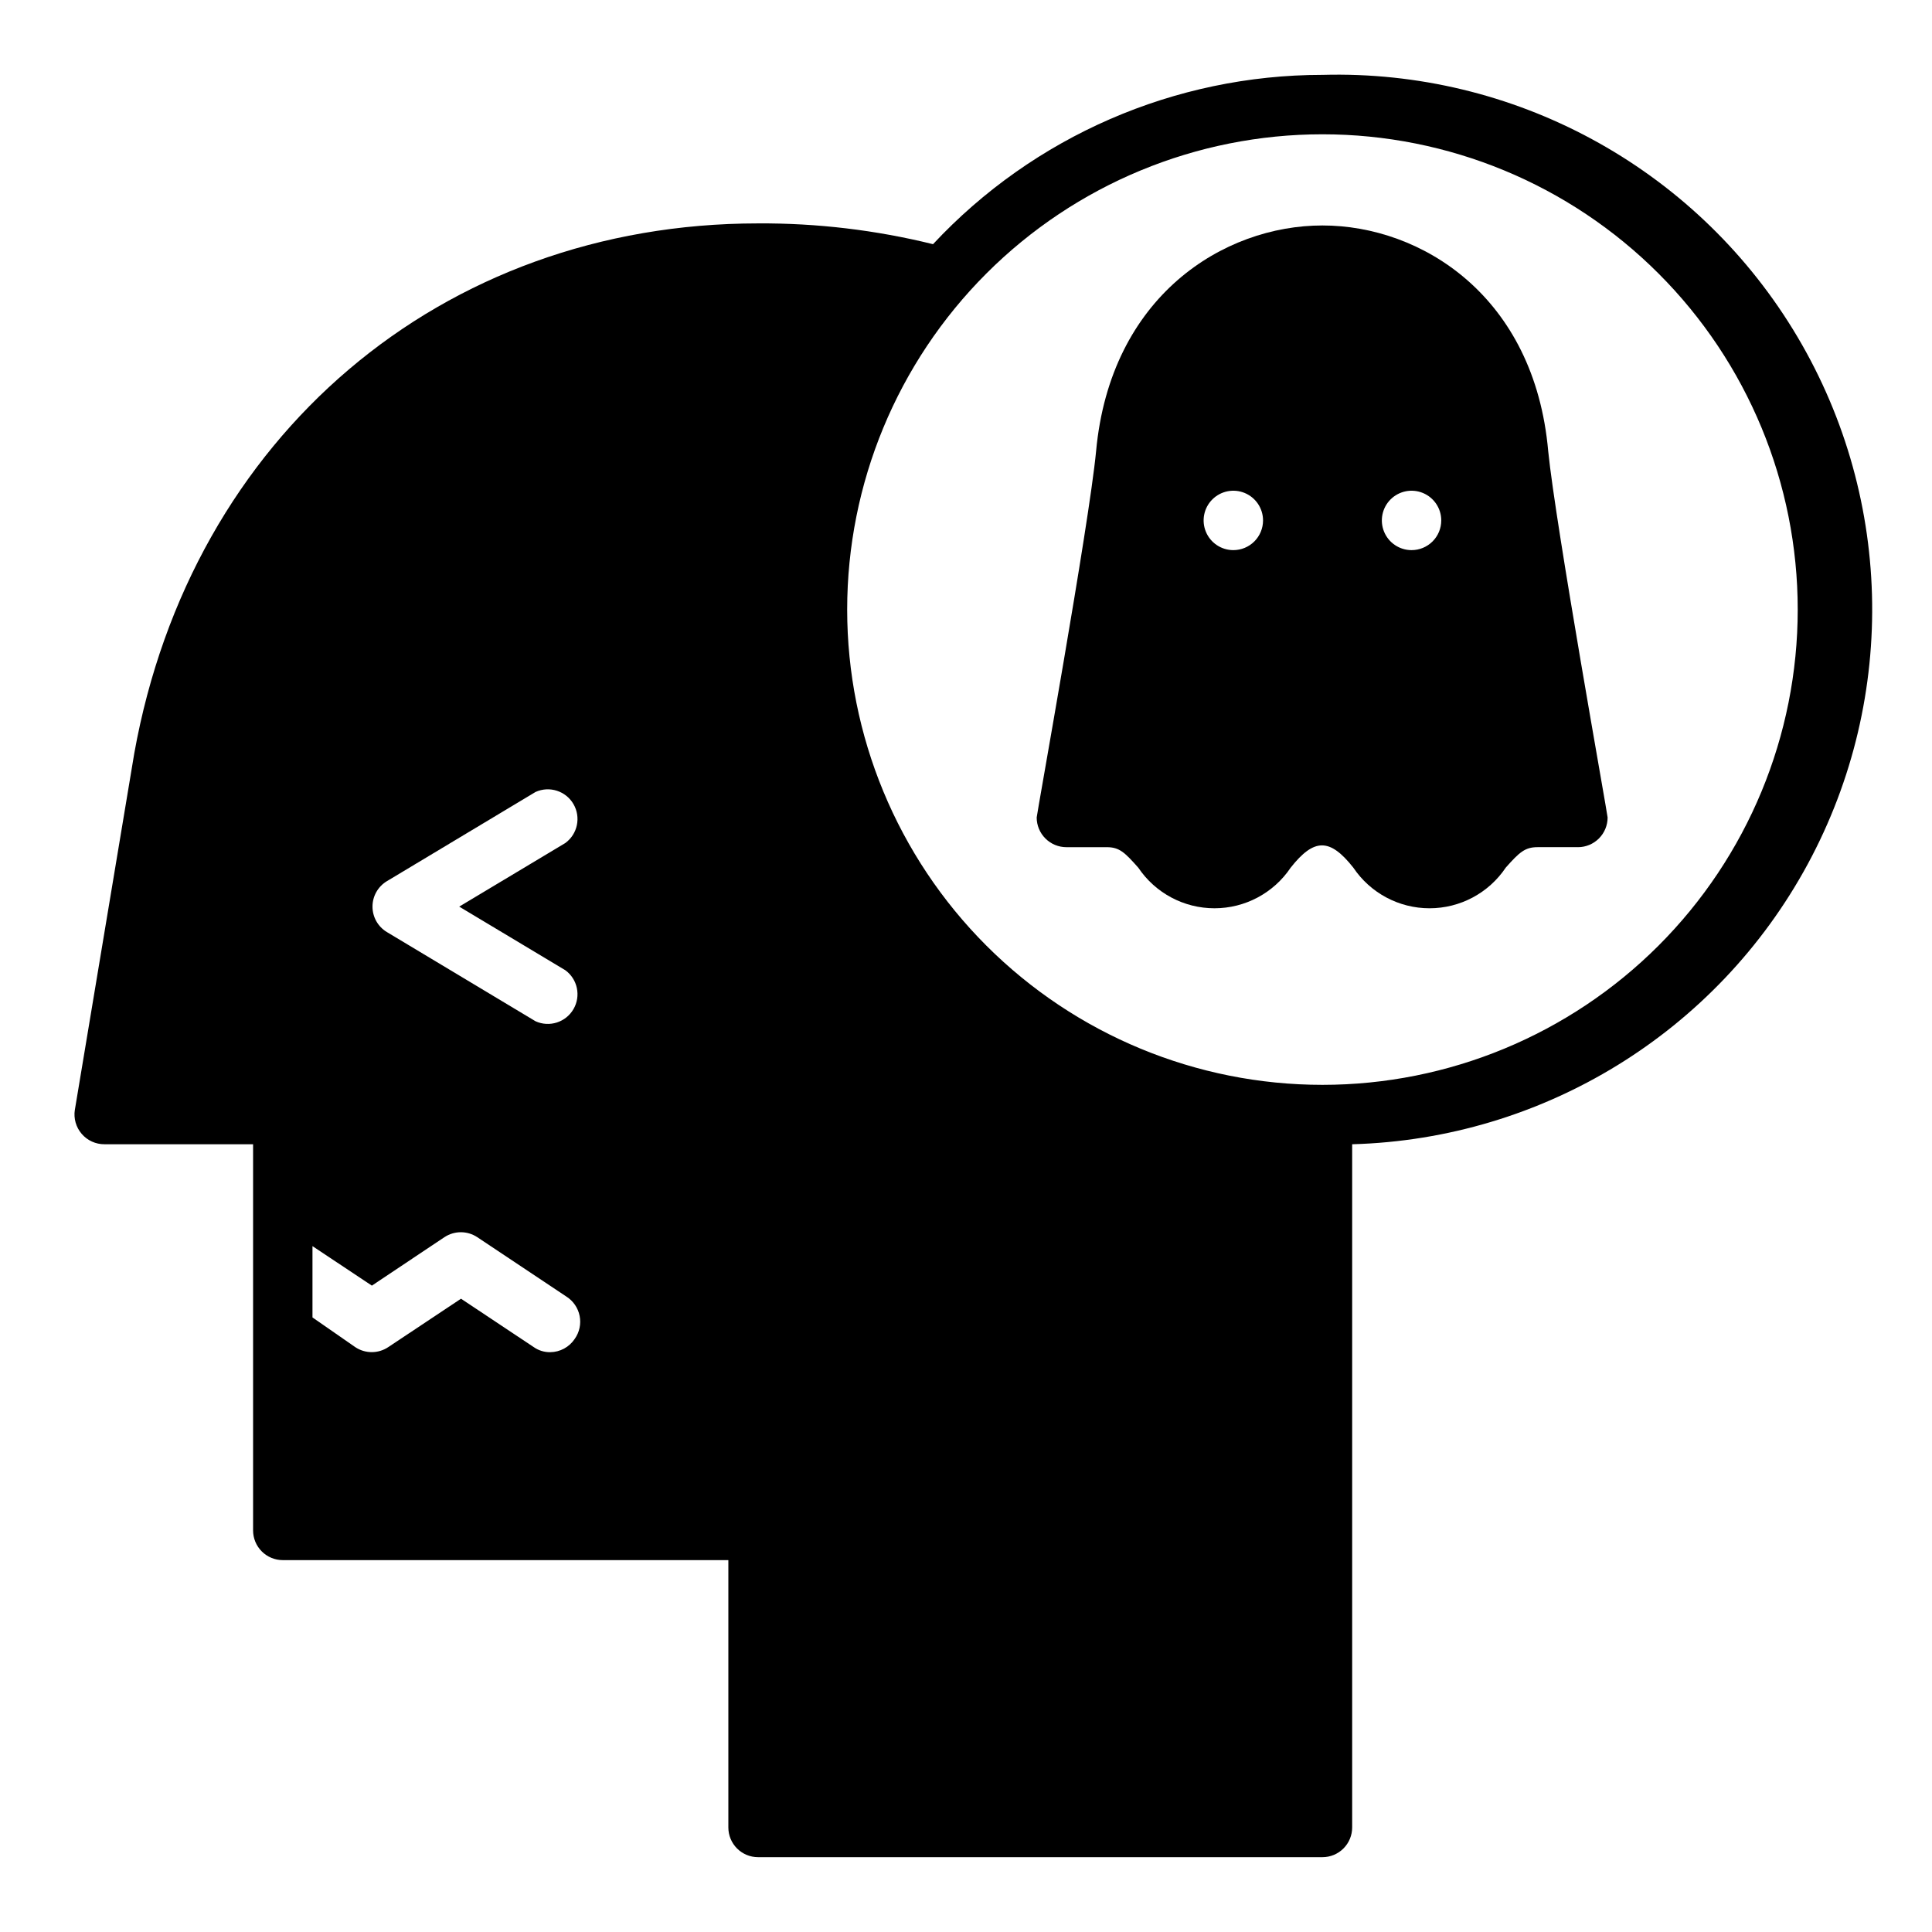
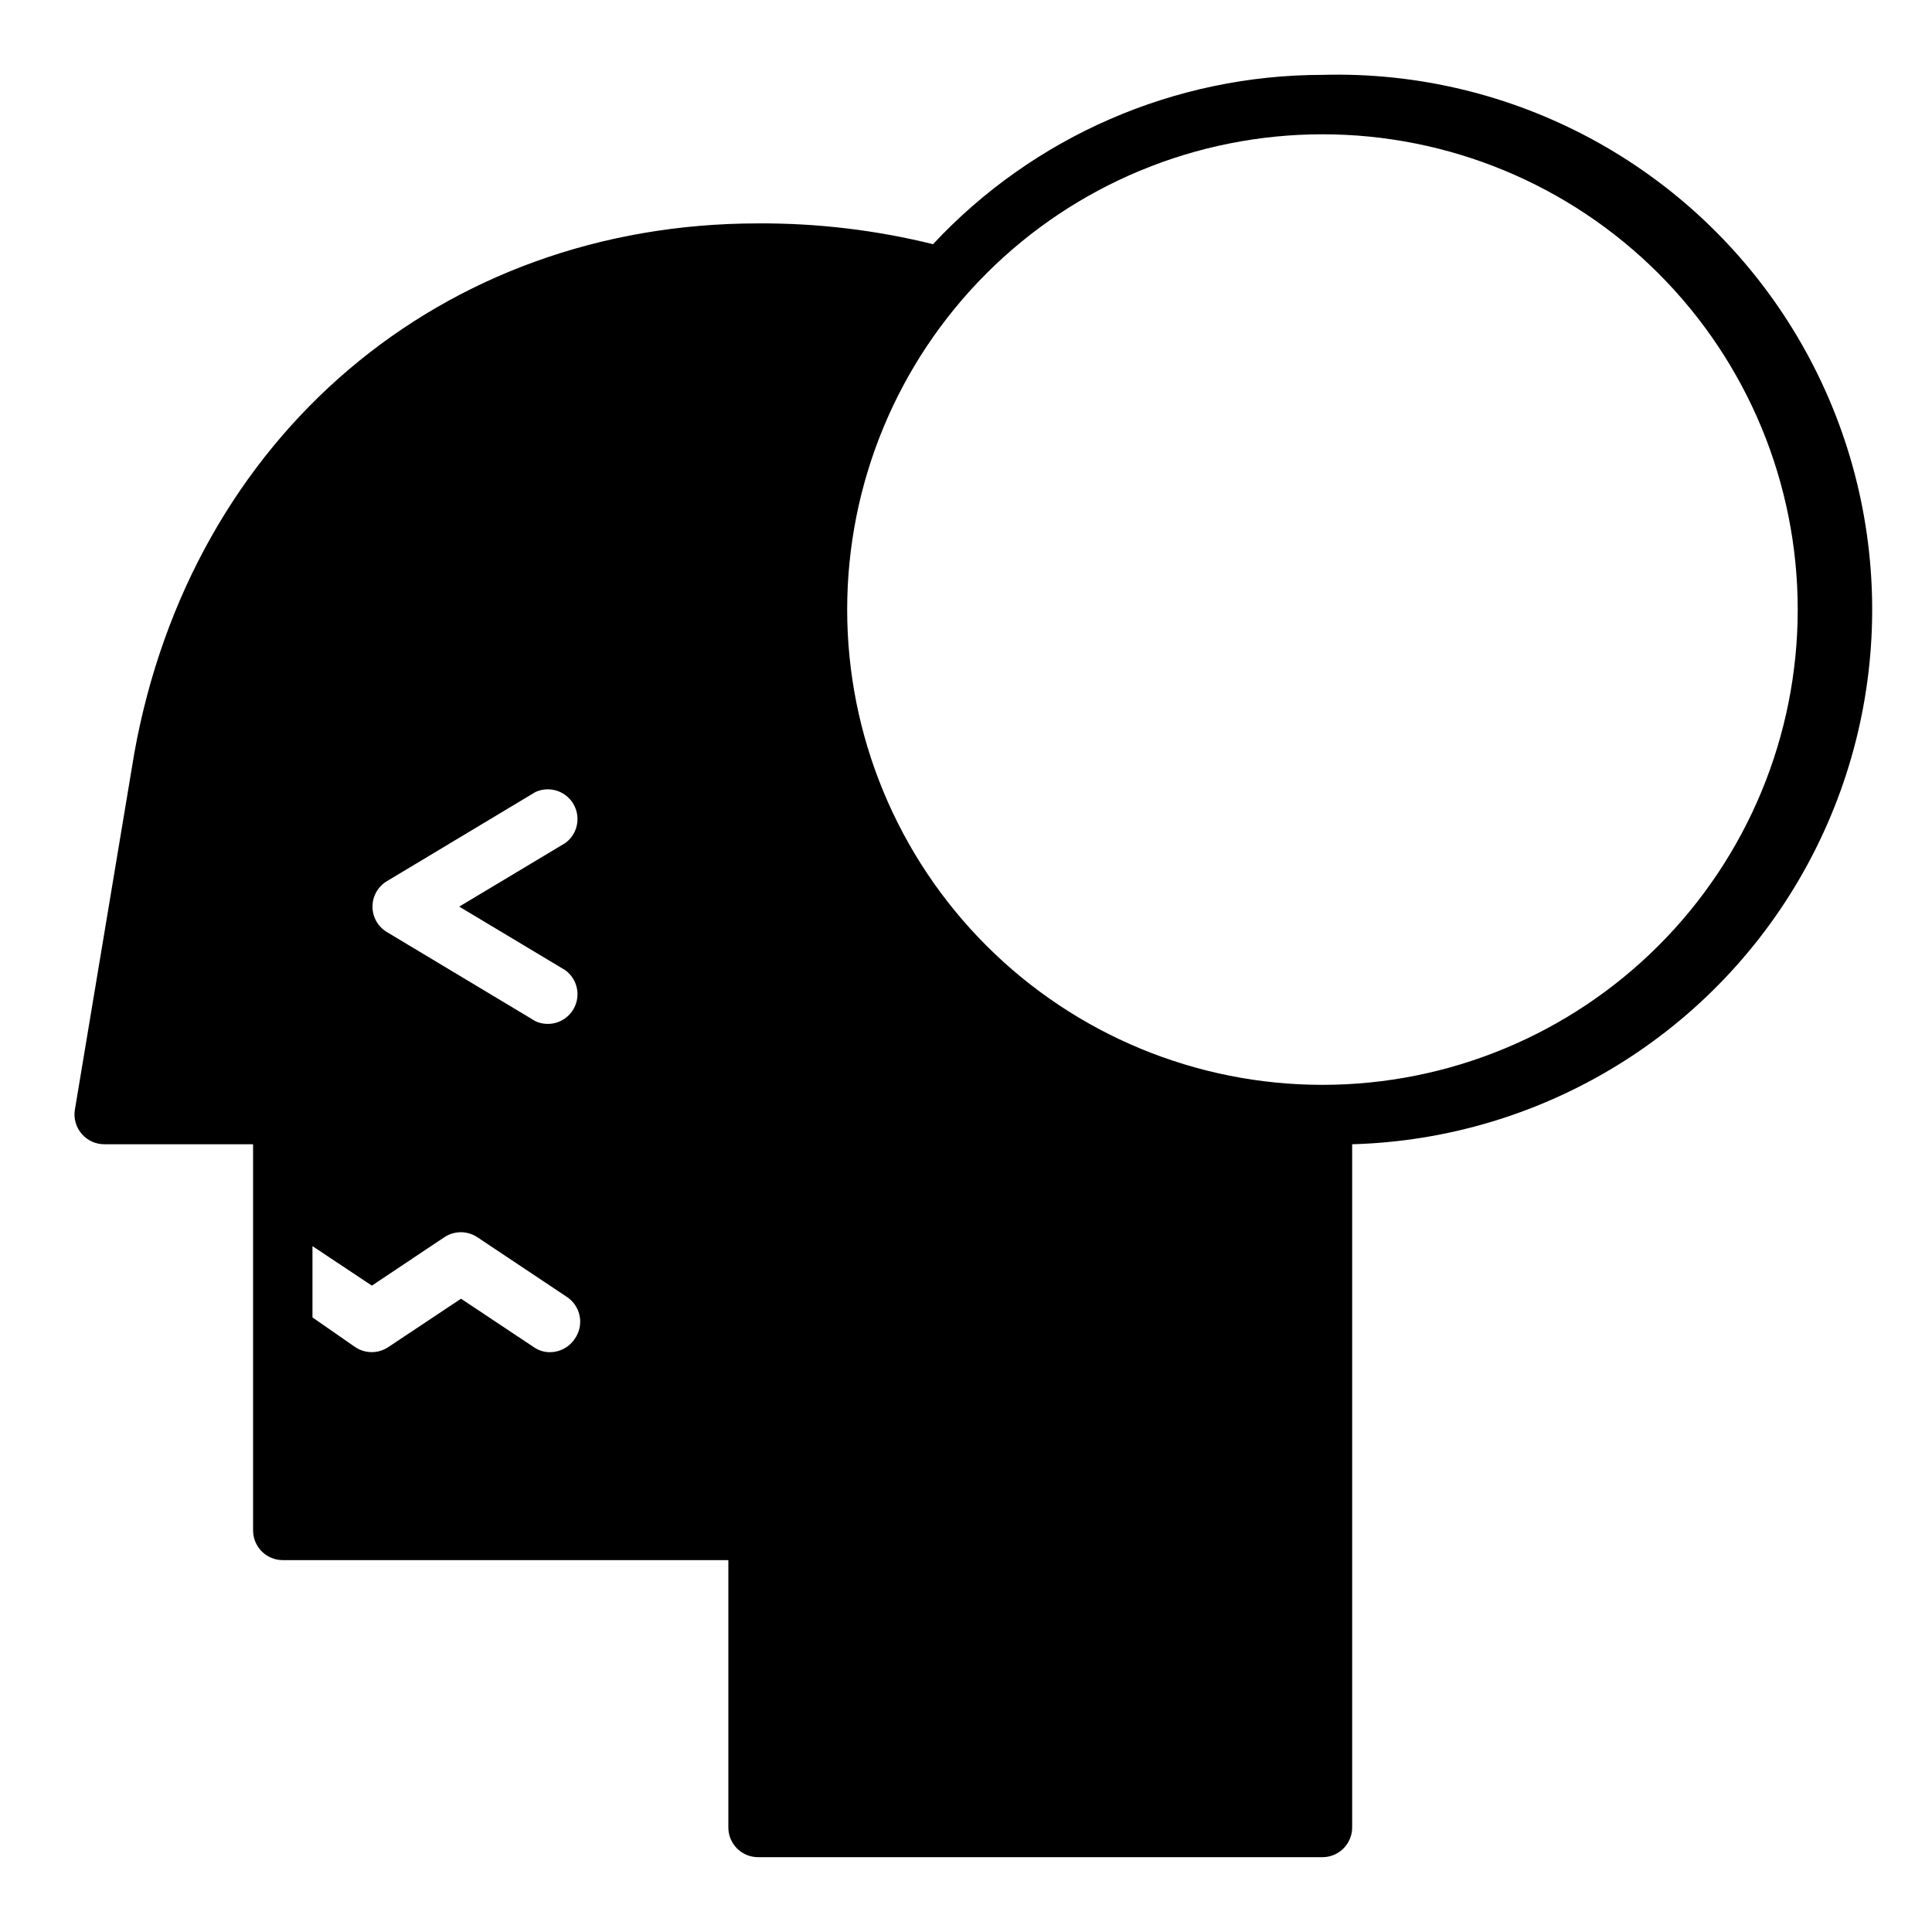
<svg xmlns="http://www.w3.org/2000/svg" fill="#000000" width="800px" height="800px" version="1.1" viewBox="144 144 512 512">
  <g>
    <path d="m494.46 163.84c-39.129 0.016-76.5 16.262-103.2 44.871-15.168-3.746-30.742-5.598-46.367-5.508-83.836 0-150.2 56.363-165.31 140.44l-15.742 94.465-0.004-0.004c-0.363 2.289 0.301 4.621 1.812 6.379 1.512 1.77 3.734 2.777 6.062 2.754h39.359v102.34c0 2.09 0.828 4.09 2.305 5.566 1.477 1.477 3.481 2.305 5.566 2.305h118.08v70.852c0 2.086 0.828 4.09 2.305 5.566 1.477 1.473 3.477 2.305 5.566 2.305h149.57c2.09 0 4.094-0.832 5.566-2.305 1.477-1.477 2.309-3.481 2.309-5.566v-181.06c50.621-1.406 96.648-29.711 120.74-74.258 24.094-44.543 22.594-98.559-3.934-141.7-26.531-43.137-74.059-68.848-124.68-67.441zm-198.14 334.96c-1.449 2.199-3.902 3.527-6.535 3.543-1.547 0.016-3.062-0.453-4.328-1.34l-19.285-12.832-19.285 12.832h-0.004c-2.644 1.766-6.09 1.766-8.738 0l-11.336-7.871v-18.895l15.742 10.469 19.207-12.832 0.004 0.004c2.644-1.766 6.094-1.766 8.738 0l23.617 15.742c1.812 1.156 3.078 3.008 3.492 5.117 0.418 2.113-0.047 4.305-1.289 6.062zm-2.519-97.691c3.266 2.375 4.203 6.832 2.176 10.32-2.027 3.492-6.367 4.883-10.047 3.219l-39.359-23.617c-2.391-1.418-3.856-3.988-3.856-6.769 0-2.777 1.465-5.352 3.856-6.769l39.359-23.617c3.68-1.66 8.02-0.273 10.047 3.219 2.027 3.488 1.09 7.949-2.176 10.324l-28.102 16.844zm200.66 30.387c-33.402 0-65.438-13.273-89.059-36.891-23.621-23.621-36.891-55.66-36.891-89.062 0-33.406 13.27-65.441 36.891-89.062s55.656-36.891 89.059-36.891c33.406 0 65.441 13.27 89.062 36.891 23.621 23.621 36.891 55.656 36.891 89.062 0 33.402-13.27 65.441-36.891 89.062-23.621 23.617-55.656 36.891-89.062 36.891z" />
-     <path d="m494.46 203.75c-26.215 0-56.207 18.734-59.984 59.828-1.891 19.68-15.742 96.273-15.742 97.062v-0.004c0 2.09 0.828 4.09 2.305 5.566 1.477 1.477 3.481 2.309 5.566 2.309h10.707c3.305 0 4.723 1.34 8.344 5.434v-0.004c4.519 6.727 12.09 10.762 20.191 10.762 8.102 0 15.676-4.035 20.191-10.762 6.219-7.871 10.391-7.871 16.609 0 4.519 6.727 12.09 10.762 20.191 10.762 8.105 0 15.676-4.035 20.191-10.762 3.621-4.094 5.117-5.434 8.422-5.434h10.707l0.004 0.004c2.086 0 4.09-0.832 5.566-2.309 1.473-1.477 2.305-3.477 2.305-5.566 0-0.789-13.777-77.383-15.742-97.062-3.625-41.09-33.617-59.824-59.832-59.824zm-23.613 86.039c-3.184 0-6.055-1.918-7.273-4.859-1.219-2.941-0.547-6.328 1.707-8.578 2.25-2.25 5.637-2.926 8.578-1.707s4.859 4.09 4.859 7.273c0 2.09-0.828 4.09-2.305 5.566-1.477 1.477-3.481 2.305-5.566 2.305zm47.23 0c-3.184 0-6.055-1.918-7.273-4.859-1.219-2.941-0.543-6.328 1.707-8.578 2.254-2.25 5.637-2.926 8.578-1.707s4.859 4.09 4.859 7.273c0 2.09-0.828 4.09-2.305 5.566-1.477 1.477-3.477 2.305-5.566 2.305z" />
  </g>
</svg>